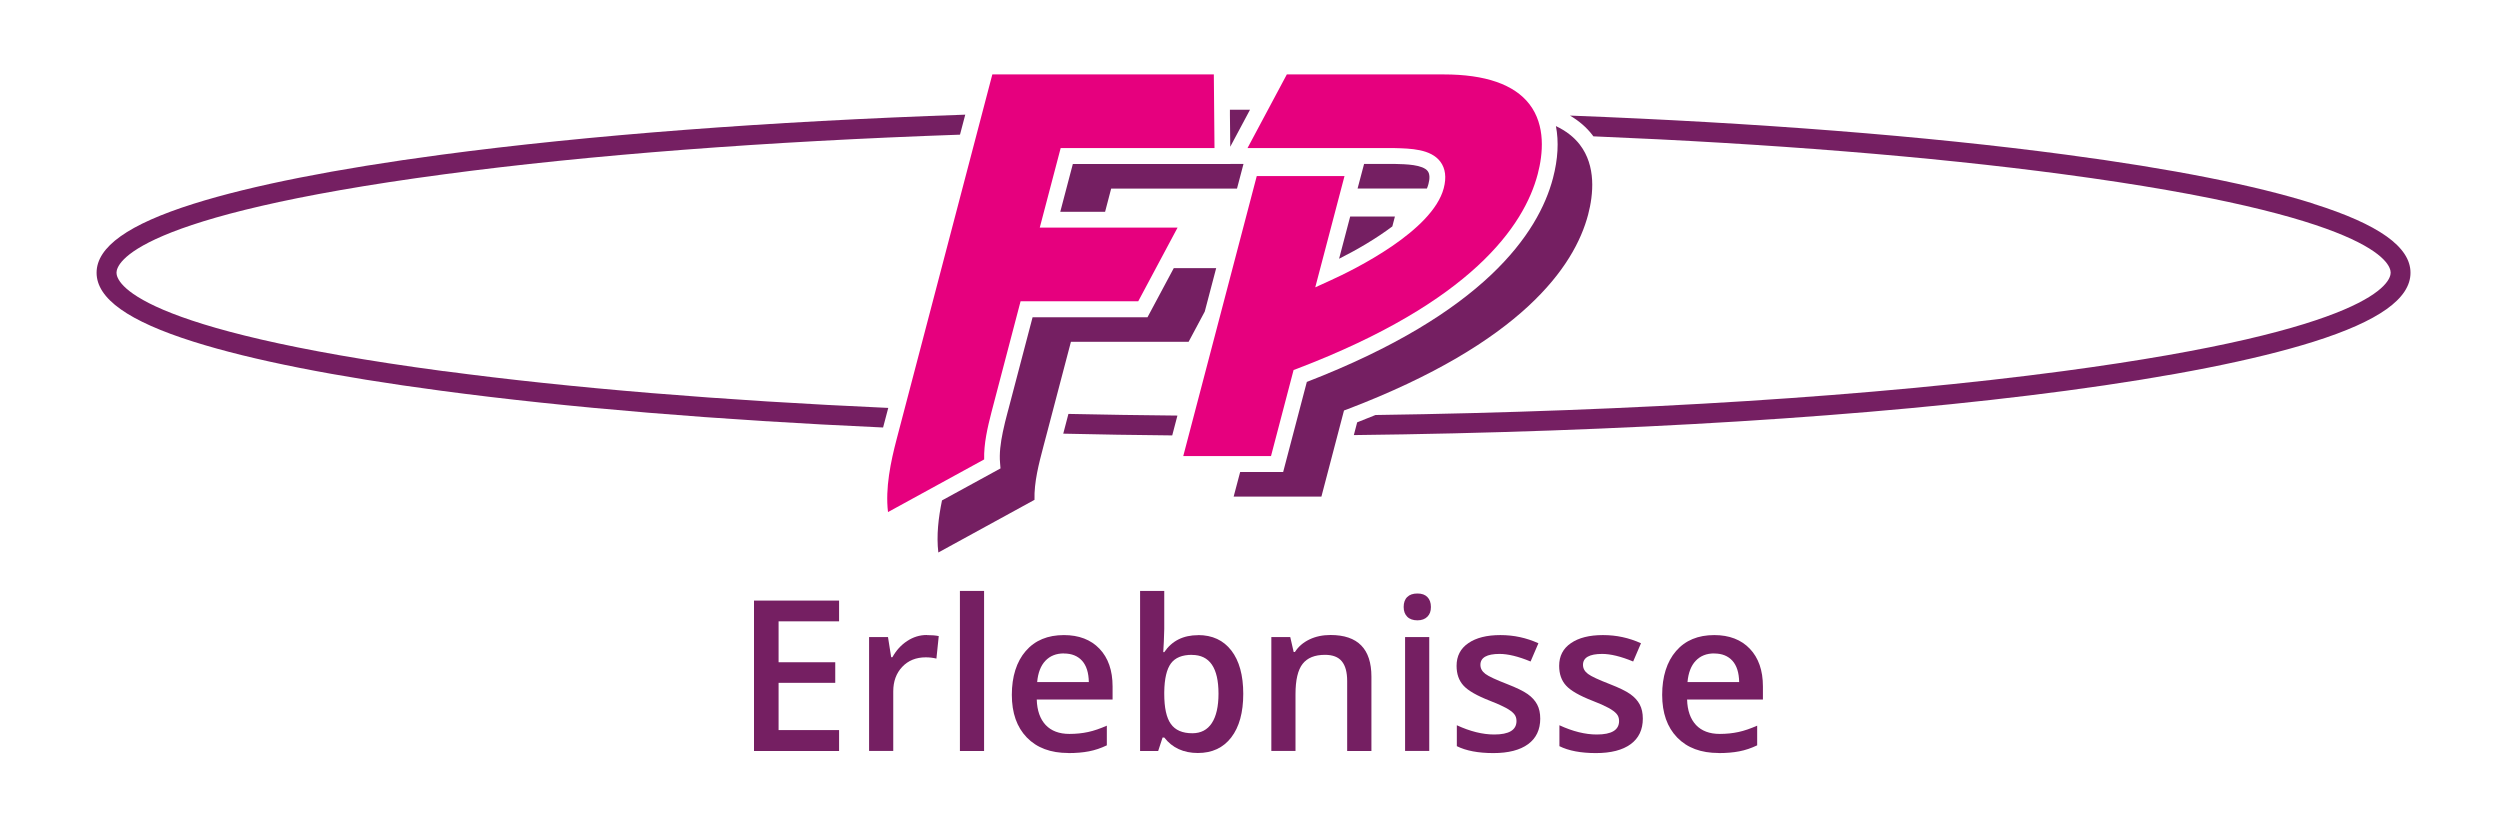
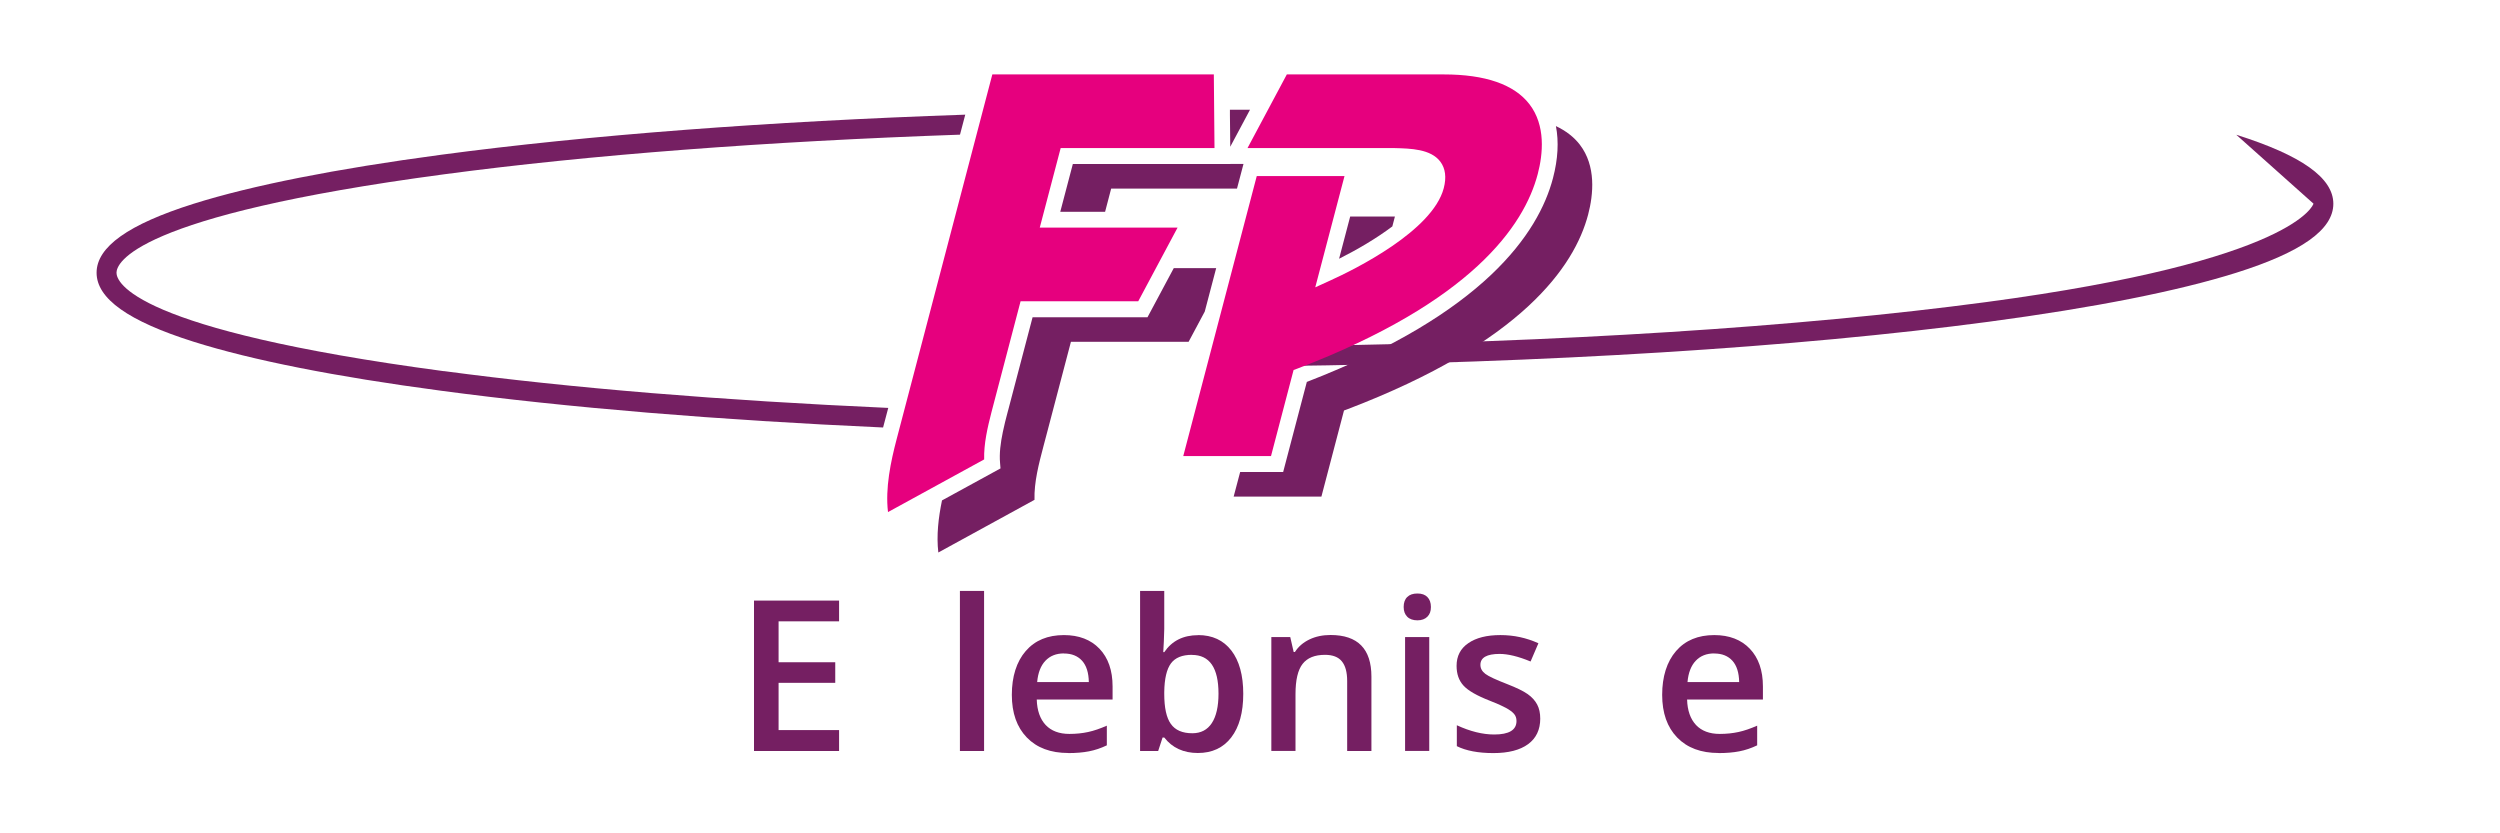
<svg xmlns="http://www.w3.org/2000/svg" height="100" viewBox="0 0 300 100" width="300">
  <g fill="none" fill-rule="evenodd">
    <path d="m0 0h300v100h-300z" />
    <g fill-rule="nonzero">
-       <path d="m277.62 24.44c-7-2.21-16.99-4.19-29.7-5.88-16.83-2.25-37.25-3.84-59.52-4.69 1.07.63 1.97 1.4 2.68 2.32.04.06.08.11.12.17 21.07.87 40.37 2.41 56.4 4.55 37.39 4.99 39.28 10.71 39.28 11.81s-1.89 6.82-39.28 11.81c-22.47 3-51.36 4.83-82.54 5.27-.71.29-1.45.59-2.2.88l-.4 1.53c32.28-.37 62.26-2.23 85.45-5.32 12.71-1.7 22.7-3.68 29.7-5.88 7.84-2.47 11.65-5.18 11.65-8.28s-3.81-5.81-11.65-8.28z" fill="#751f62" />
+       <path d="m277.62 24.44s-1.89 6.82-39.28 11.81c-22.47 3-51.36 4.83-82.54 5.27-.71.29-1.45.59-2.2.88l-.4 1.53c32.28-.37 62.26-2.23 85.45-5.32 12.71-1.7 22.7-3.68 29.7-5.88 7.84-2.47 11.65-5.18 11.65-8.28s-3.81-5.81-11.65-8.28z" fill="#751f62" />
      <path d="m173.23 8.93h-18.81l-4.72 8.84h17.63c1.94.05 4.36.1 5.51 1.63.61.81.75 1.88.41 3.18-1.35 5.15-10.75 9.78-13.6 11.07l-1.82.83 3.51-13.35h-10.53l-8.82 33.6h10.53l2.71-10.33.46-.17c20.86-7.97 27.2-17.1 28.84-23.35.63-2.41.97-5.82-1-8.38-1.83-2.37-5.29-3.57-10.28-3.57z" fill="#e6007e" />
-       <path d="m171.41 22.1c.19-.71.16-1.23-.08-1.56-.6-.79-2.58-.84-4.03-.87h-3.61l-.78 2.95h8.32c.07-.18.14-.35.18-.53z" fill="#751f62" />
      <path d="m189.58 17.36c-.71-.92-1.67-1.66-2.87-2.23.36 1.85.25 3.95-.35 6.24-1.74 6.63-8.29 16.24-29.54 24.46l-2.84 10.81h-5.16l-.78 2.95h10.53l2.71-10.33.46-.17c20.86-7.97 27.2-17.1 28.84-23.35.63-2.41.97-5.82-1-8.38z" fill="#751f62" />
      <path d="m162.02 25.99-1.33 5.06c2.21-1.11 4.49-2.45 6.39-3.88l.31-1.19h-5.37z" fill="#751f62" />
-       <path d="m140.67 52.24.62-2.37c-4.41-.04-8.77-.11-13.08-.2l-.62 2.37c4.31.1 8.68.17 13.08.21z" fill="#751f62" />
      <path d="m53.26 44.54c-37.39-4.99-39.28-10.71-39.28-11.81s1.89-6.82 39.28-11.81c17.43-2.33 38.72-3.95 61.94-4.76l.63-2.4c-23.58.81-45.21 2.45-62.89 4.81-12.71 1.7-22.7 3.68-29.7 5.88-7.84 2.47-11.65 5.18-11.65 8.28s3.81 5.81 11.65 8.28c7 2.21 16.99 4.19 29.7 5.88 15.18 2.03 33.28 3.52 53.03 4.41l.62-2.35c-19.87-.89-38.09-2.38-53.33-4.42z" fill="#751f62" />
      <path d="m148.44 22.63.78-2.96h-1.57v.01h-18.91l-1.51 5.74h5.38l.73-2.79z" fill="#751f62" />
      <path d="m147.59 13.18v.61l.02 1.77.02 2.05 1.1-2.06.94-1.76.33-.62c-.81 0-1.61 0-2.41 0z" fill="#751f62" />
      <path d="m124.77 27.32 2.51-9.55h18.46l-.02-2.21-.06-6.63h-26.58l-11.47 43.72c-.73 2.77-1.39 5.92-1.05 8.8l11.54-6.32c-.05-1.88.4-3.82.89-5.72l3.48-13.26h14.12l2.13-3.99 2.59-4.85h-16.52z" fill="#e6007e" />
      <g fill="#751f62" transform="translate(90.48 32.18)">
        <path d="m50.37 0-3.15 5.89h-13.79l-2.91 11.08-.09.33c-.21.79-.41 1.58-.57 2.36-.27 1.3-.44 2.57-.33 3.75l.05.62-7.02 3.84c-.43 2.07-.68 4.22-.44 6.25l11.54-6.32c-.06-2.13.52-4.32 1.08-6.45l.41-1.55.62-2.36 2.26-8.6h14.12l1.94-3.63 1.37-5.21h-5.08z" />
        <path d="m10.21 57.94h-10.21v-18.05h10.21v2.49h-7.26v4.91h6.8v2.47h-6.8v5.67h7.26z" />
-         <path d="m20.73 44.03c.58 0 1.07.04 1.44.12l-.28 2.7c-.41-.1-.84-.15-1.28-.15-1.16 0-2.1.38-2.82 1.14s-1.08 1.74-1.08 2.95v7.14h-2.9v-13.66h2.27l.38 2.41h.15c.45-.81 1.04-1.46 1.77-1.94s1.51-.72 2.35-.72z" />
        <path d="m27.61 57.94h-2.9v-19.21h2.9z" />
        <path d="m37.72 58.18c-2.12 0-3.78-.62-4.98-1.86s-1.8-2.94-1.8-5.12.56-3.98 1.67-5.26 2.64-1.91 4.58-1.91c1.8 0 3.23.55 4.27 1.64s1.57 2.6 1.57 4.52v1.57h-9.1c.04 1.33.4 2.34 1.07 3.06.67.71 1.63 1.07 2.85 1.07.81 0 1.56-.08 2.25-.23.7-.15 1.44-.41 2.24-.76v2.36c-.71.34-1.42.58-2.15.72-.72.14-1.55.21-2.48.21zm-.53-11.95c-.92 0-1.66.29-2.22.88s-.89 1.44-.99 2.56h6.2c-.02-1.13-.29-1.98-.81-2.56-.53-.58-1.25-.87-2.17-.87z" />
        <path d="m53.3 44.03c1.7 0 3.03.62 3.98 1.85s1.43 2.97 1.43 5.2-.48 3.98-1.44 5.23-2.3 1.87-4.01 1.87-3.07-.62-4.03-1.86h-.2l-.53 1.62h-2.17v-19.21h2.9v4.57c0 .34-.02.84-.05 1.51s-.06 1.09-.07 1.27h.12c.92-1.36 2.28-2.04 4.07-2.04zm-.75 2.37c-1.17 0-2.01.34-2.52 1.03s-.78 1.84-.8 3.45v.2c0 1.66.26 2.87.79 3.61.53.75 1.39 1.12 2.58 1.12 1.03 0 1.81-.41 2.34-1.22s.8-1.99.8-3.53c0-3.1-1.06-4.65-3.19-4.65z" />
        <path d="m74.09 57.94h-2.91v-8.4c0-1.05-.21-1.84-.64-2.36-.42-.52-1.1-.78-2.02-.78-1.23 0-2.12.36-2.69 1.09s-.85 1.94-.85 3.64v6.8h-2.9v-13.66h2.27l.41 1.79h.15c.41-.65 1-1.15 1.75-1.51s1.6-.53 2.52-.53c3.28 0 4.91 1.67 4.91 5v8.9z" />
        <path d="m77.96 40.66c0-.52.14-.92.43-1.2.28-.28.69-.42 1.22-.42s.91.14 1.19.42.43.68.43 1.2-.14.88-.43 1.17c-.28.28-.68.43-1.19.43s-.93-.14-1.22-.43c-.28-.28-.43-.67-.43-1.17zm3.07 17.27h-2.9v-13.66h2.9z" />
        <path d="m94.35 54.05c0 1.33-.49 2.36-1.46 3.07s-2.36 1.07-4.17 1.07-3.28-.28-4.38-.83v-2.51c1.6.74 3.1 1.11 4.48 1.11 1.79 0 2.68-.54 2.68-1.62 0-.35-.1-.63-.3-.86s-.52-.47-.98-.72-1.08-.53-1.89-.84c-1.57-.61-2.64-1.22-3.19-1.83-.56-.61-.83-1.4-.83-2.37 0-1.17.47-2.08 1.41-2.72.94-.65 2.22-.97 3.85-.97s3.12.33 4.56.98l-.94 2.19c-1.47-.61-2.71-.91-3.72-.91-1.53 0-2.3.44-2.3 1.31 0 .43.2.79.6 1.09s1.27.7 2.61 1.22c1.13.44 1.95.84 2.46 1.2s.89.78 1.14 1.25.37 1.04.37 1.7z" />
-         <path d="m106.66 54.05c0 1.33-.49 2.36-1.46 3.07s-2.36 1.07-4.17 1.07-3.28-.28-4.38-.83v-2.51c1.6.74 3.1 1.11 4.48 1.11 1.79 0 2.68-.54 2.68-1.62 0-.35-.1-.63-.3-.86s-.52-.47-.98-.72-1.08-.53-1.89-.84c-1.57-.61-2.64-1.22-3.19-1.83-.56-.61-.83-1.4-.83-2.37 0-1.17.47-2.08 1.41-2.72.94-.65 2.22-.97 3.85-.97s3.12.33 4.56.98l-.94 2.19c-1.47-.61-2.71-.91-3.72-.91-1.53 0-2.3.44-2.3 1.31 0 .43.2.79.6 1.09s1.27.7 2.61 1.22c1.13.44 1.95.84 2.46 1.2s.89.78 1.14 1.25.37 1.04.37 1.7z" />
        <path d="m115.76 58.18c-2.12 0-3.78-.62-4.98-1.86s-1.8-2.94-1.8-5.12.56-3.98 1.67-5.26 2.64-1.91 4.58-1.91c1.8 0 3.23.55 4.27 1.64s1.57 2.6 1.57 4.52v1.57h-9.1c.04 1.33.4 2.34 1.07 3.06.67.71 1.63 1.07 2.85 1.07.81 0 1.56-.08 2.25-.23.7-.15 1.44-.41 2.24-.76v2.36c-.71.34-1.42.58-2.15.72-.72.14-1.55.21-2.48.21zm-.53-11.95c-.92 0-1.66.29-2.22.88s-.89 1.44-.99 2.56h6.2c-.02-1.13-.29-1.98-.81-2.56-.53-.58-1.25-.87-2.17-.87z" />
      </g>
    </g>
  </g>
</svg>